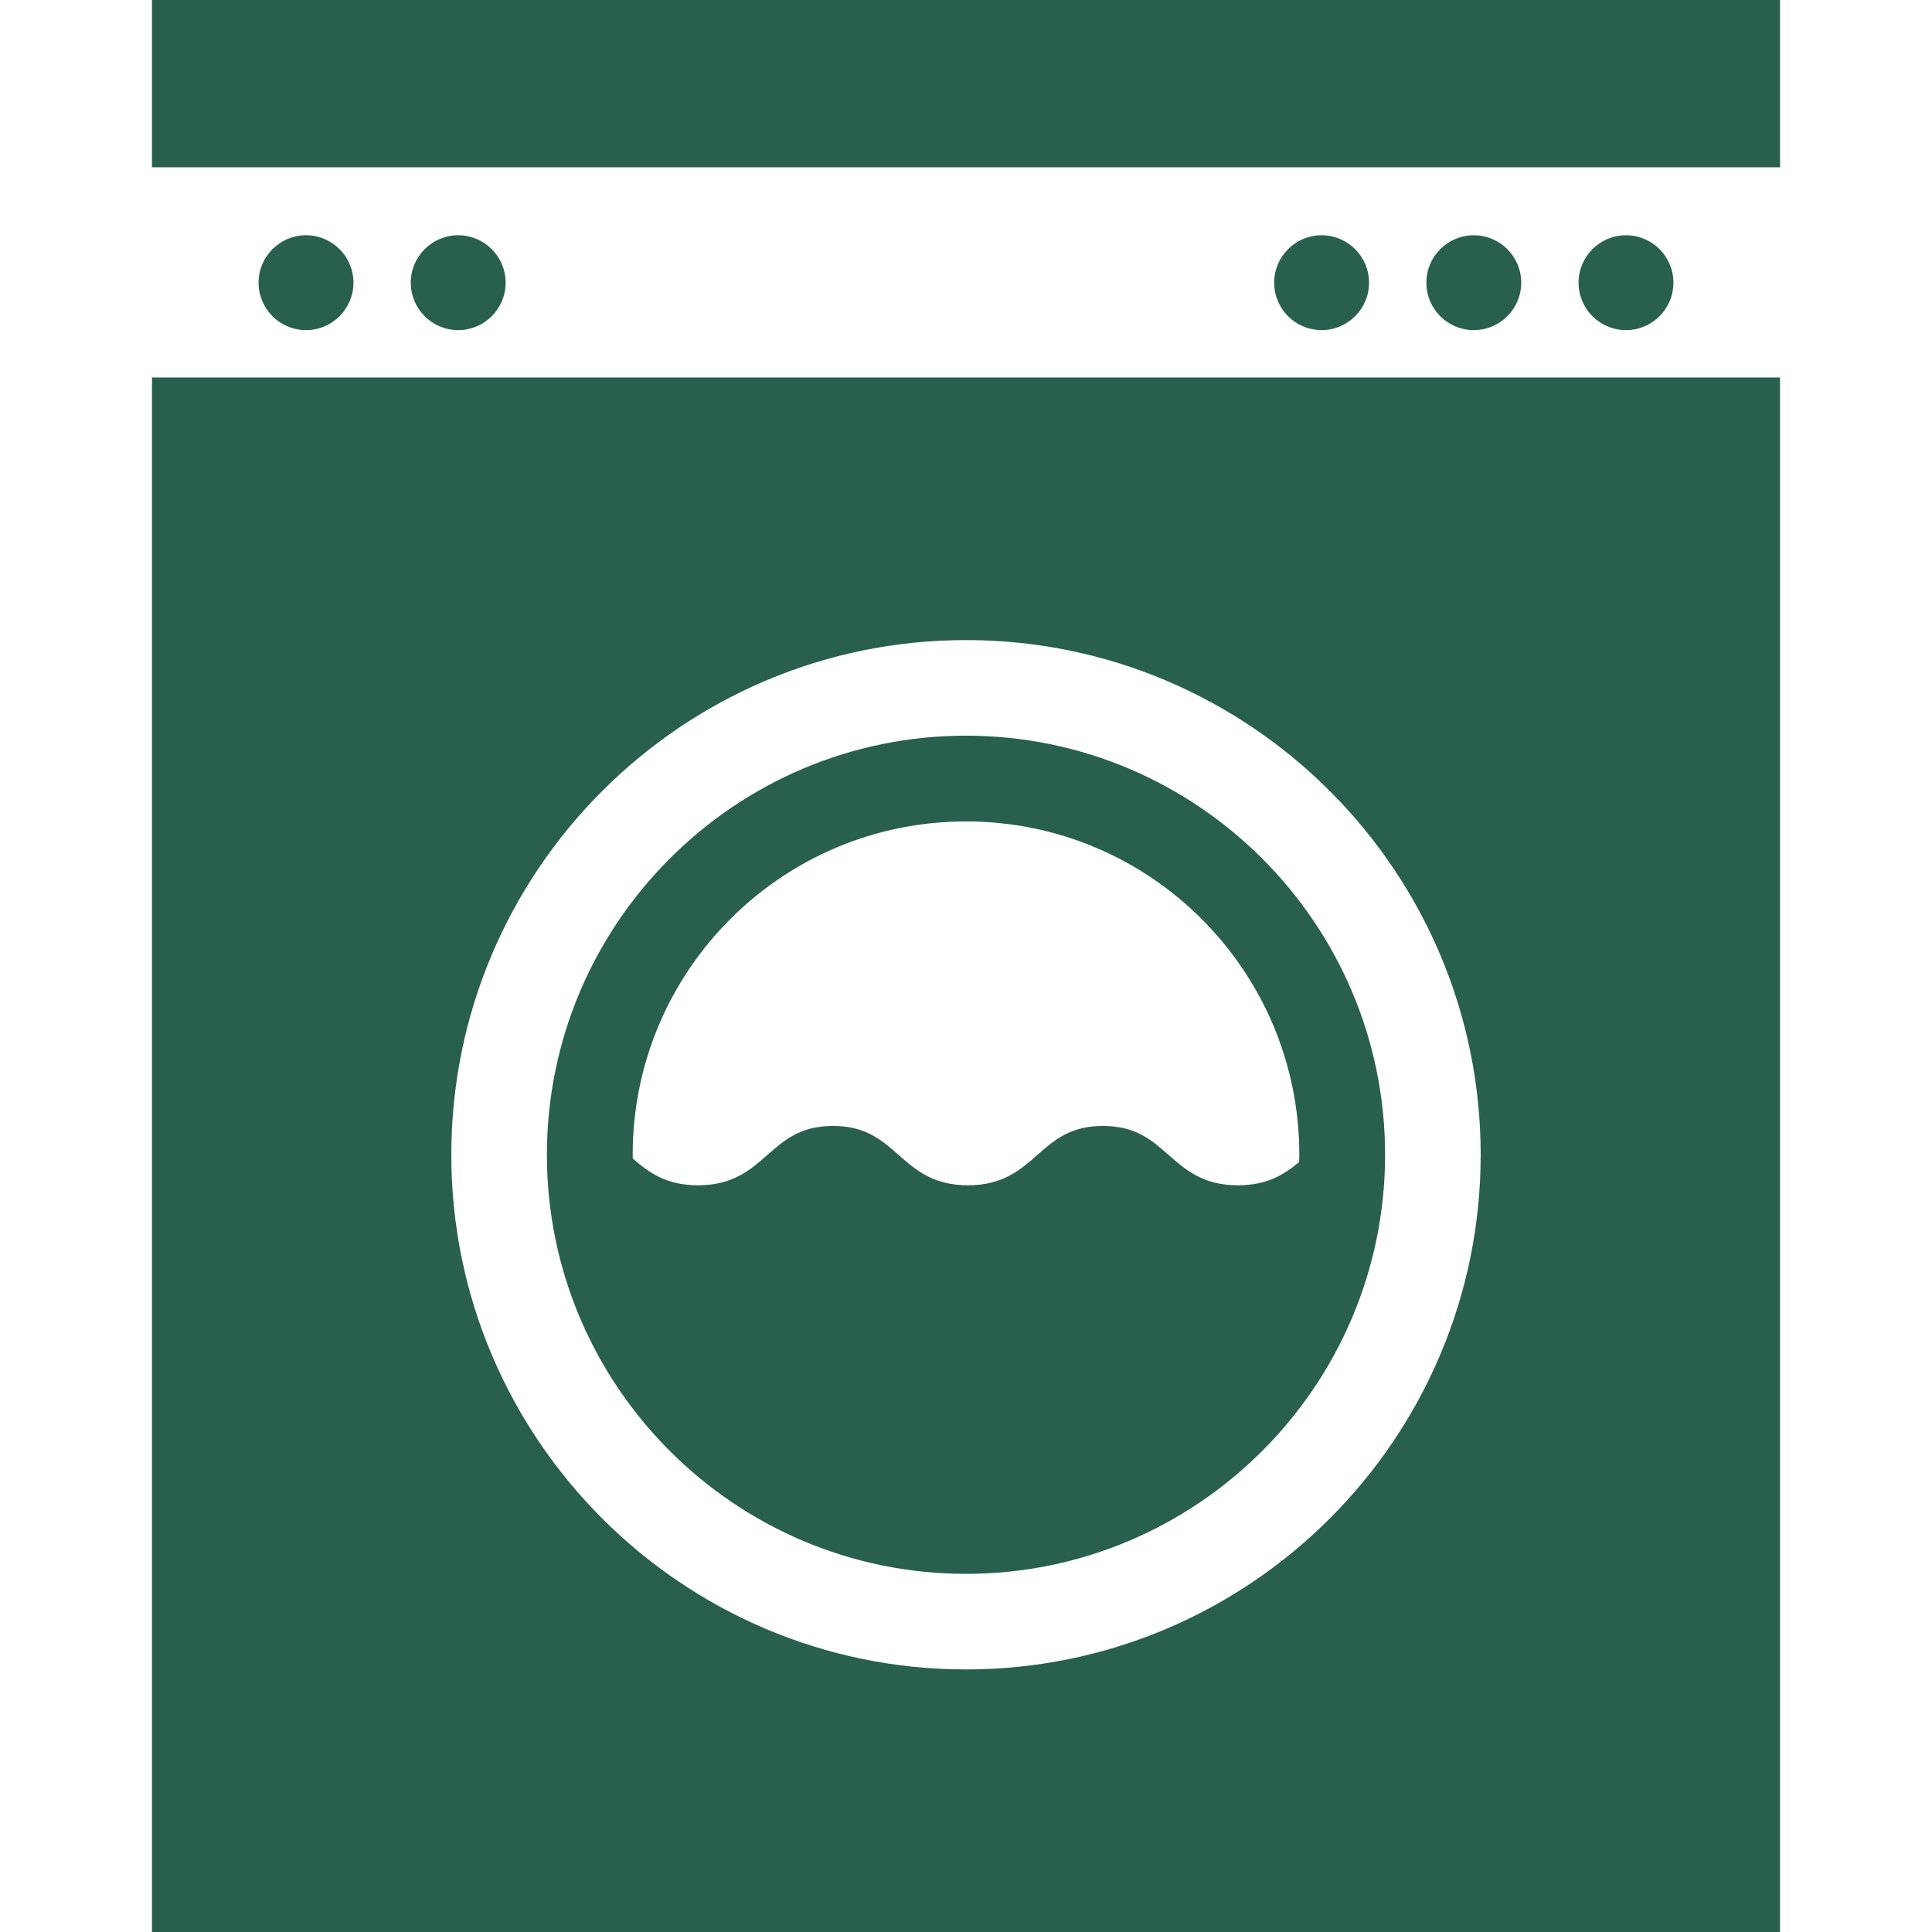
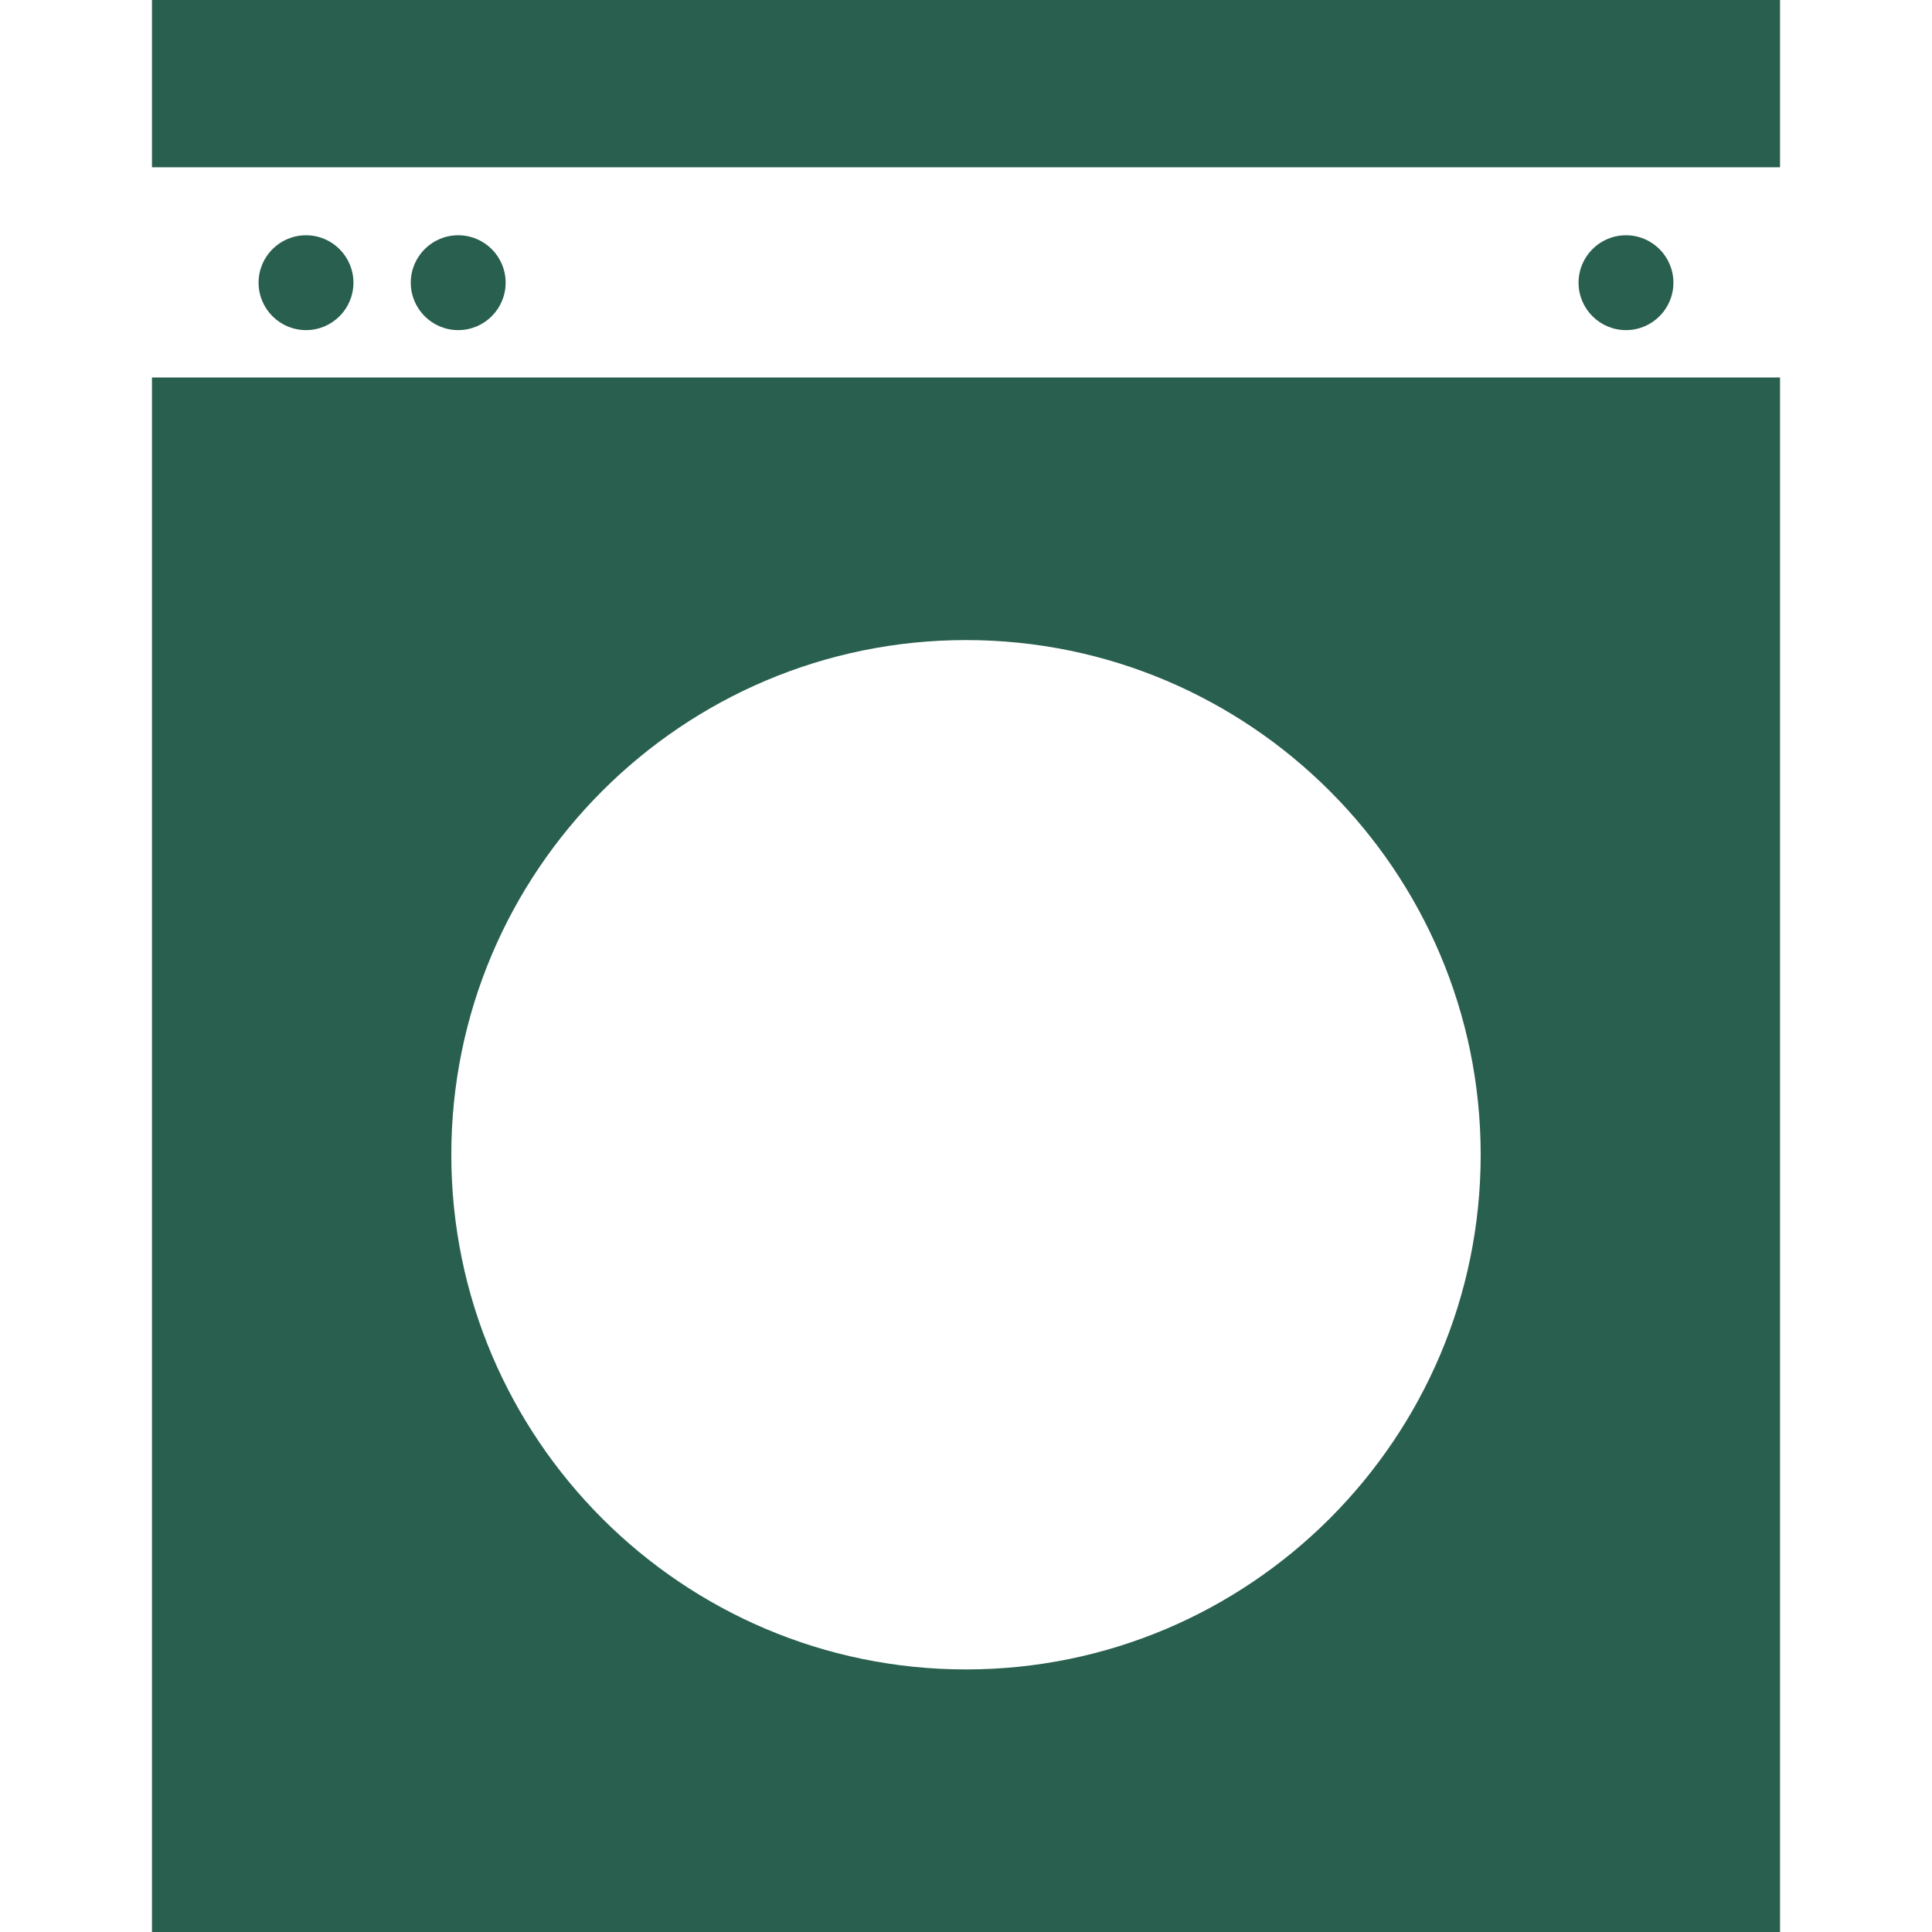
<svg xmlns="http://www.w3.org/2000/svg" version="1.1" id="Capa_1" x="0px" y="0px" viewBox="0 0 404.242 404.242" style="enable-background:new 0 0 404.242 404.242;" xml:space="preserve" width="512px" height="512px">
  <g>
    <circle cx="64.029" cy="59.148" r="9.924" fill="#295f4e" />
    <circle cx="95.873" cy="59.148" r="9.924" fill="#295f4e" />
-     <circle cx="276.525" cy="59.148" r="9.924" fill="#295f4e" />
-     <circle cx="308.369" cy="59.148" r="9.924" fill="#295f4e" />
    <circle cx="340.213" cy="59.148" r="9.924" fill="#295f4e" />
-     <path d="M202.121,329.305c48.353,0,87.689-39.337,87.689-87.689c0-48.352-39.337-87.689-87.689-87.689   c-48.352,0-87.69,39.337-87.69,87.689C114.432,289.967,153.769,329.305,202.121,329.305z M202.121,171.871   c38.518,0,69.742,31.227,69.742,69.744c0,0.511-0.027,1.015-0.039,1.522c-3.096,2.583-6.671,4.867-12.798,4.867   c-7.296,0-10.977-3.235-14.534-6.361c-3.541-3.114-6.886-6.054-13.714-6.054c-6.828,0-10.172,2.94-13.712,6.054   c-3.558,3.126-7.236,6.361-14.532,6.361c-7.293,0-10.972-3.235-14.529-6.361c-3.54-3.114-6.886-6.054-13.71-6.054   c-6.826,0-10.172,2.94-13.712,6.052c-3.556,3.128-7.236,6.363-14.531,6.363c-6.698,0-10.346-2.729-13.653-5.595   c-0.003-0.266-0.02-0.528-0.02-0.795C132.379,203.098,163.603,171.871,202.121,171.871z" fill="#295f4e" />
    <path d="M31.797,404.242h340.648V78.988H31.797V404.242z M202.121,133.926   c59.38,0,107.689,48.309,107.689,107.689c0,59.38-48.31,107.689-107.689,107.689c-59.38,0-107.69-48.309-107.69-107.689   C94.432,182.235,142.741,133.926,202.121,133.926z" fill="#295f4e" />
    <rect x="31.797" y="0" width="340.648" height="35" fill="#295f4e" />
  </g>
  <g>
</g>
  <g>
</g>
  <g>
</g>
  <g>
</g>
  <g>
</g>
  <g>
</g>
  <g>
</g>
  <g>
</g>
  <g>
</g>
  <g>
</g>
  <g>
</g>
  <g>
</g>
  <g>
</g>
  <g>
</g>
  <g>
</g>
</svg>